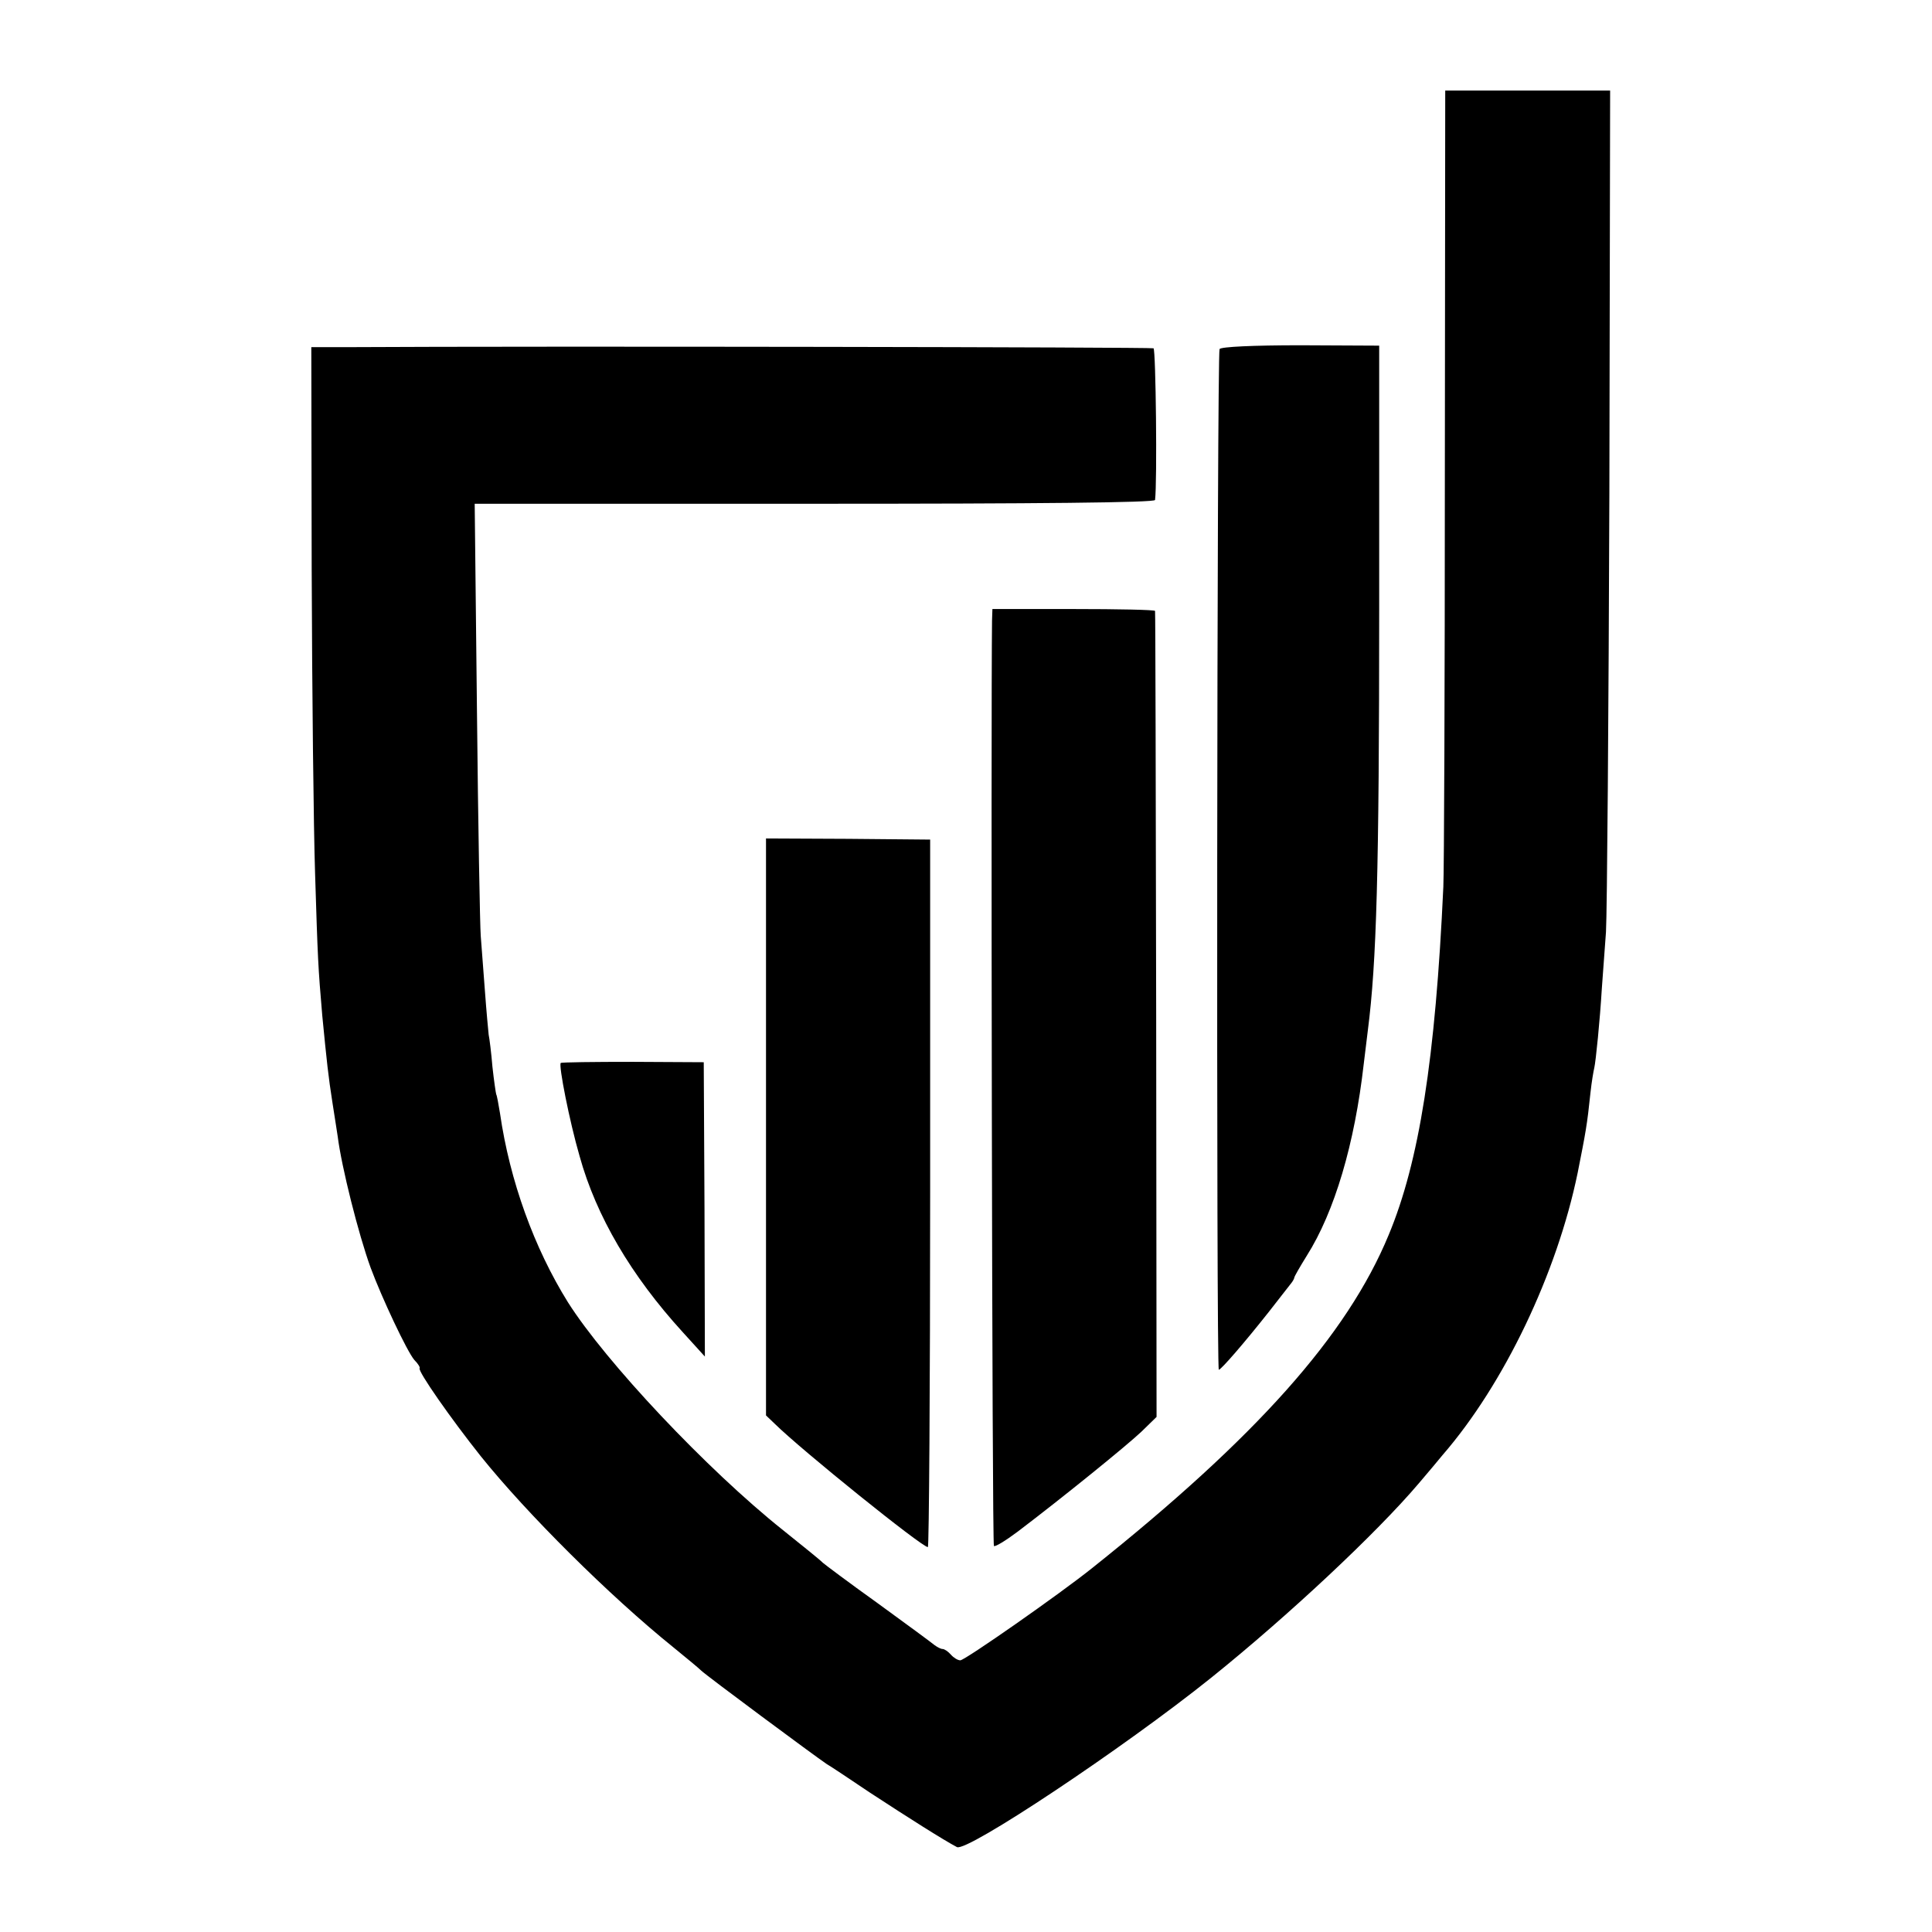
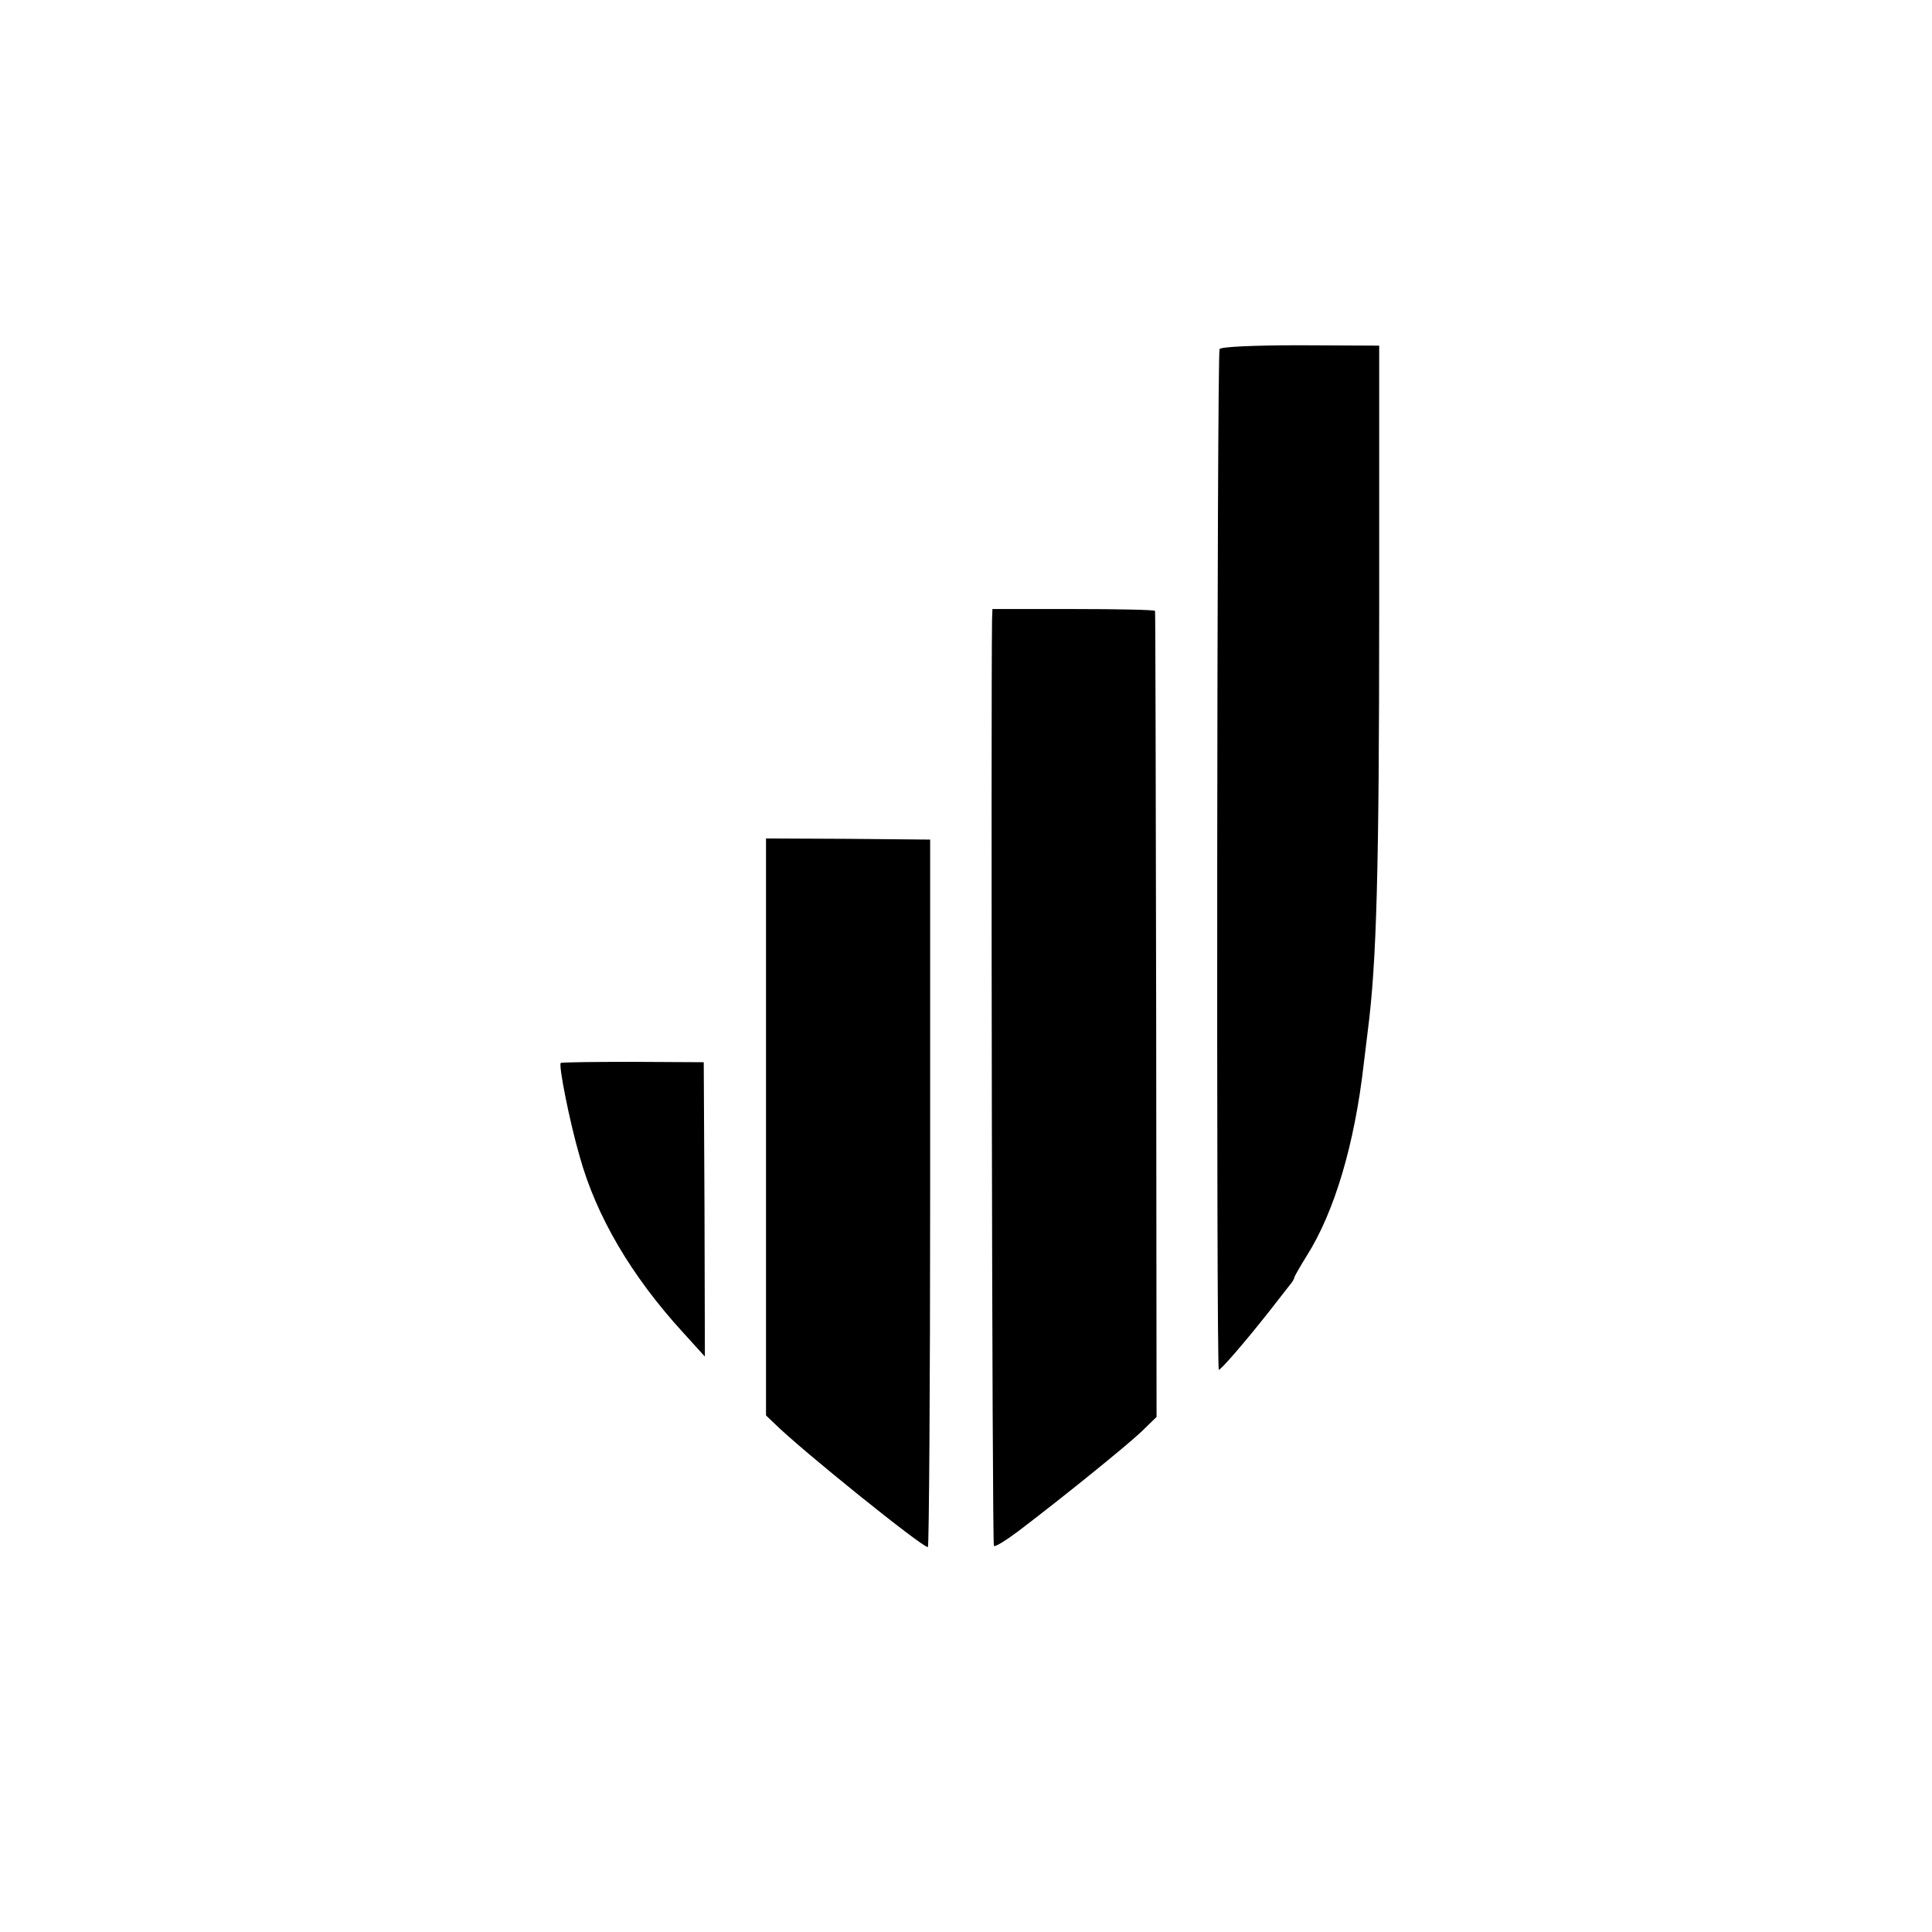
<svg xmlns="http://www.w3.org/2000/svg" version="1.0" width="682.667" height="682.667" viewBox="0 0 512 512">
-   <path d="M382.9 125.7c0 56-.2 105.2-.4 109.3-2.1 45.7-6.4 72.9-14.5 92.3-11 26.6-35.1 53.6-78.5 88.2-8.6 6.9-33.8 24.5-35 24.5-.7 0-1.8-.7-2.5-1.5s-1.7-1.5-2.2-1.5c-.5 0-1.4-.5-2.1-1-.7-.6-7.5-5.6-15.2-11.2-7.7-5.5-14.2-10.4-14.5-10.7-.3-.4-5-4.2-10.5-8.6-20.2-16.1-47-44.6-57-60.4-8.9-14.3-15.4-32.1-18-50.1-.4-2.4-.8-4.7-1-5-.1-.3-.6-3.6-1-7.3-.3-3.7-.8-7.6-1-8.5-.1-.9-.6-6.2-1-11.7-.4-5.5-.9-12-1.1-14.5-.2-2.5-.7-29.3-1-59.5l-.6-55h90.1c59.4 0 90.1-.3 90.2-1 .6-4.8.2-39.8-.4-40.2-.6-.3-161.6-.6-214.2-.3h-9l.1 58.7c.1 32.4.5 68.7.9 80.8.7 22.6.8 24.8 1.9 37.6 1.2 12.3 1.6 16.1 2.7 23.1.6 3.7 1.2 7.8 1.4 9 1 8 5.5 25.9 8.7 34.7 3 8.1 9.7 22.3 11.6 24.5 1 1 1.6 2 1.4 2.2-.5.8 8.4 13.5 16.2 23.3 12.2 15.2 34.1 37 51.1 50.7 3.3 2.7 6.6 5.4 7.3 6.1 1.3 1.3 30.3 22.8 33.3 24.8.9.5 6 3.9 11.5 7.6 10.4 6.8 19.4 12.5 23 14.4 2.6 1.4 44.1-26.2 67.4-44.9 20.4-16.4 43.8-38.3 55-51.5 2.5-2.9 5.3-6.3 6.3-7.5 16.3-18.8 30.3-48.1 35.8-74.8 2.1-10.6 2.5-12.6 3.4-21.3.3-2.8.8-5.7 1-6.5.4-1.7 1.5-12.6 2-21 .2-3 .7-9.8 1.1-15 .3-5.2.7-57.5.9-116.3l.2-106.7H383l-.1 101.7z" />
-   <path d="M323.2 92.5c-.7 1.1-.9 270.5-.2 270.5.6 0 6.9-7.3 13.3-15.4 2.6-3.4 5.2-6.6 5.7-7.3.6-.7 1-1.5 1-1.7 0-.3 1.5-2.9 3.3-5.8 7.4-11.7 12.7-29.7 15.1-50.8.3-2.5.8-6.5 1.1-9 2.3-17.9 3-41.7 3-112V91.6l-20.8-.1c-12.6 0-21.1.4-21.5 1zm-60.3 71.9c-.3 23.3 0 244.9.5 245.3.3.3 3.1-1.4 6.3-3.8 12-9.1 28.9-22.8 32.8-26.5l4-3.9-.1-106.5c-.1-58.6-.2-106.8-.3-107.1-.1-.3-9.8-.5-21.6-.5H263l-.1 3zM203 298.6v76.5l2.3 2.2c7.1 7 39 32.7 40.6 32.7.3 0 .6-42.2.6-93.8v-93.7l-21.7-.2-21.8-.1v76.4zm-54.4-16.9c-.6.6 2.3 15.4 5 24.7 4.4 15.9 13.7 31.7 27.3 46.6l5.9 6.5-.1-39-.2-39-18.8-.1c-10.3 0-18.9.1-19.1.3z" />
+   <path d="M323.2 92.5c-.7 1.1-.9 270.5-.2 270.5.6 0 6.9-7.3 13.3-15.4 2.6-3.4 5.2-6.6 5.7-7.3.6-.7 1-1.5 1-1.7 0-.3 1.5-2.9 3.3-5.8 7.4-11.7 12.7-29.7 15.1-50.8.3-2.5.8-6.5 1.1-9 2.3-17.9 3-41.7 3-112V91.6l-20.8-.1c-12.6 0-21.1.4-21.5 1m-60.3 71.9c-.3 23.3 0 244.9.5 245.3.3.3 3.1-1.4 6.3-3.8 12-9.1 28.9-22.8 32.8-26.5l4-3.9-.1-106.5c-.1-58.6-.2-106.8-.3-107.1-.1-.3-9.8-.5-21.6-.5H263l-.1 3zM203 298.6v76.5l2.3 2.2c7.1 7 39 32.7 40.6 32.7.3 0 .6-42.2.6-93.8v-93.7l-21.7-.2-21.8-.1v76.4zm-54.4-16.9c-.6.6 2.3 15.4 5 24.7 4.4 15.9 13.7 31.7 27.3 46.6l5.9 6.5-.1-39-.2-39-18.8-.1c-10.3 0-18.9.1-19.1.3z" />
</svg>